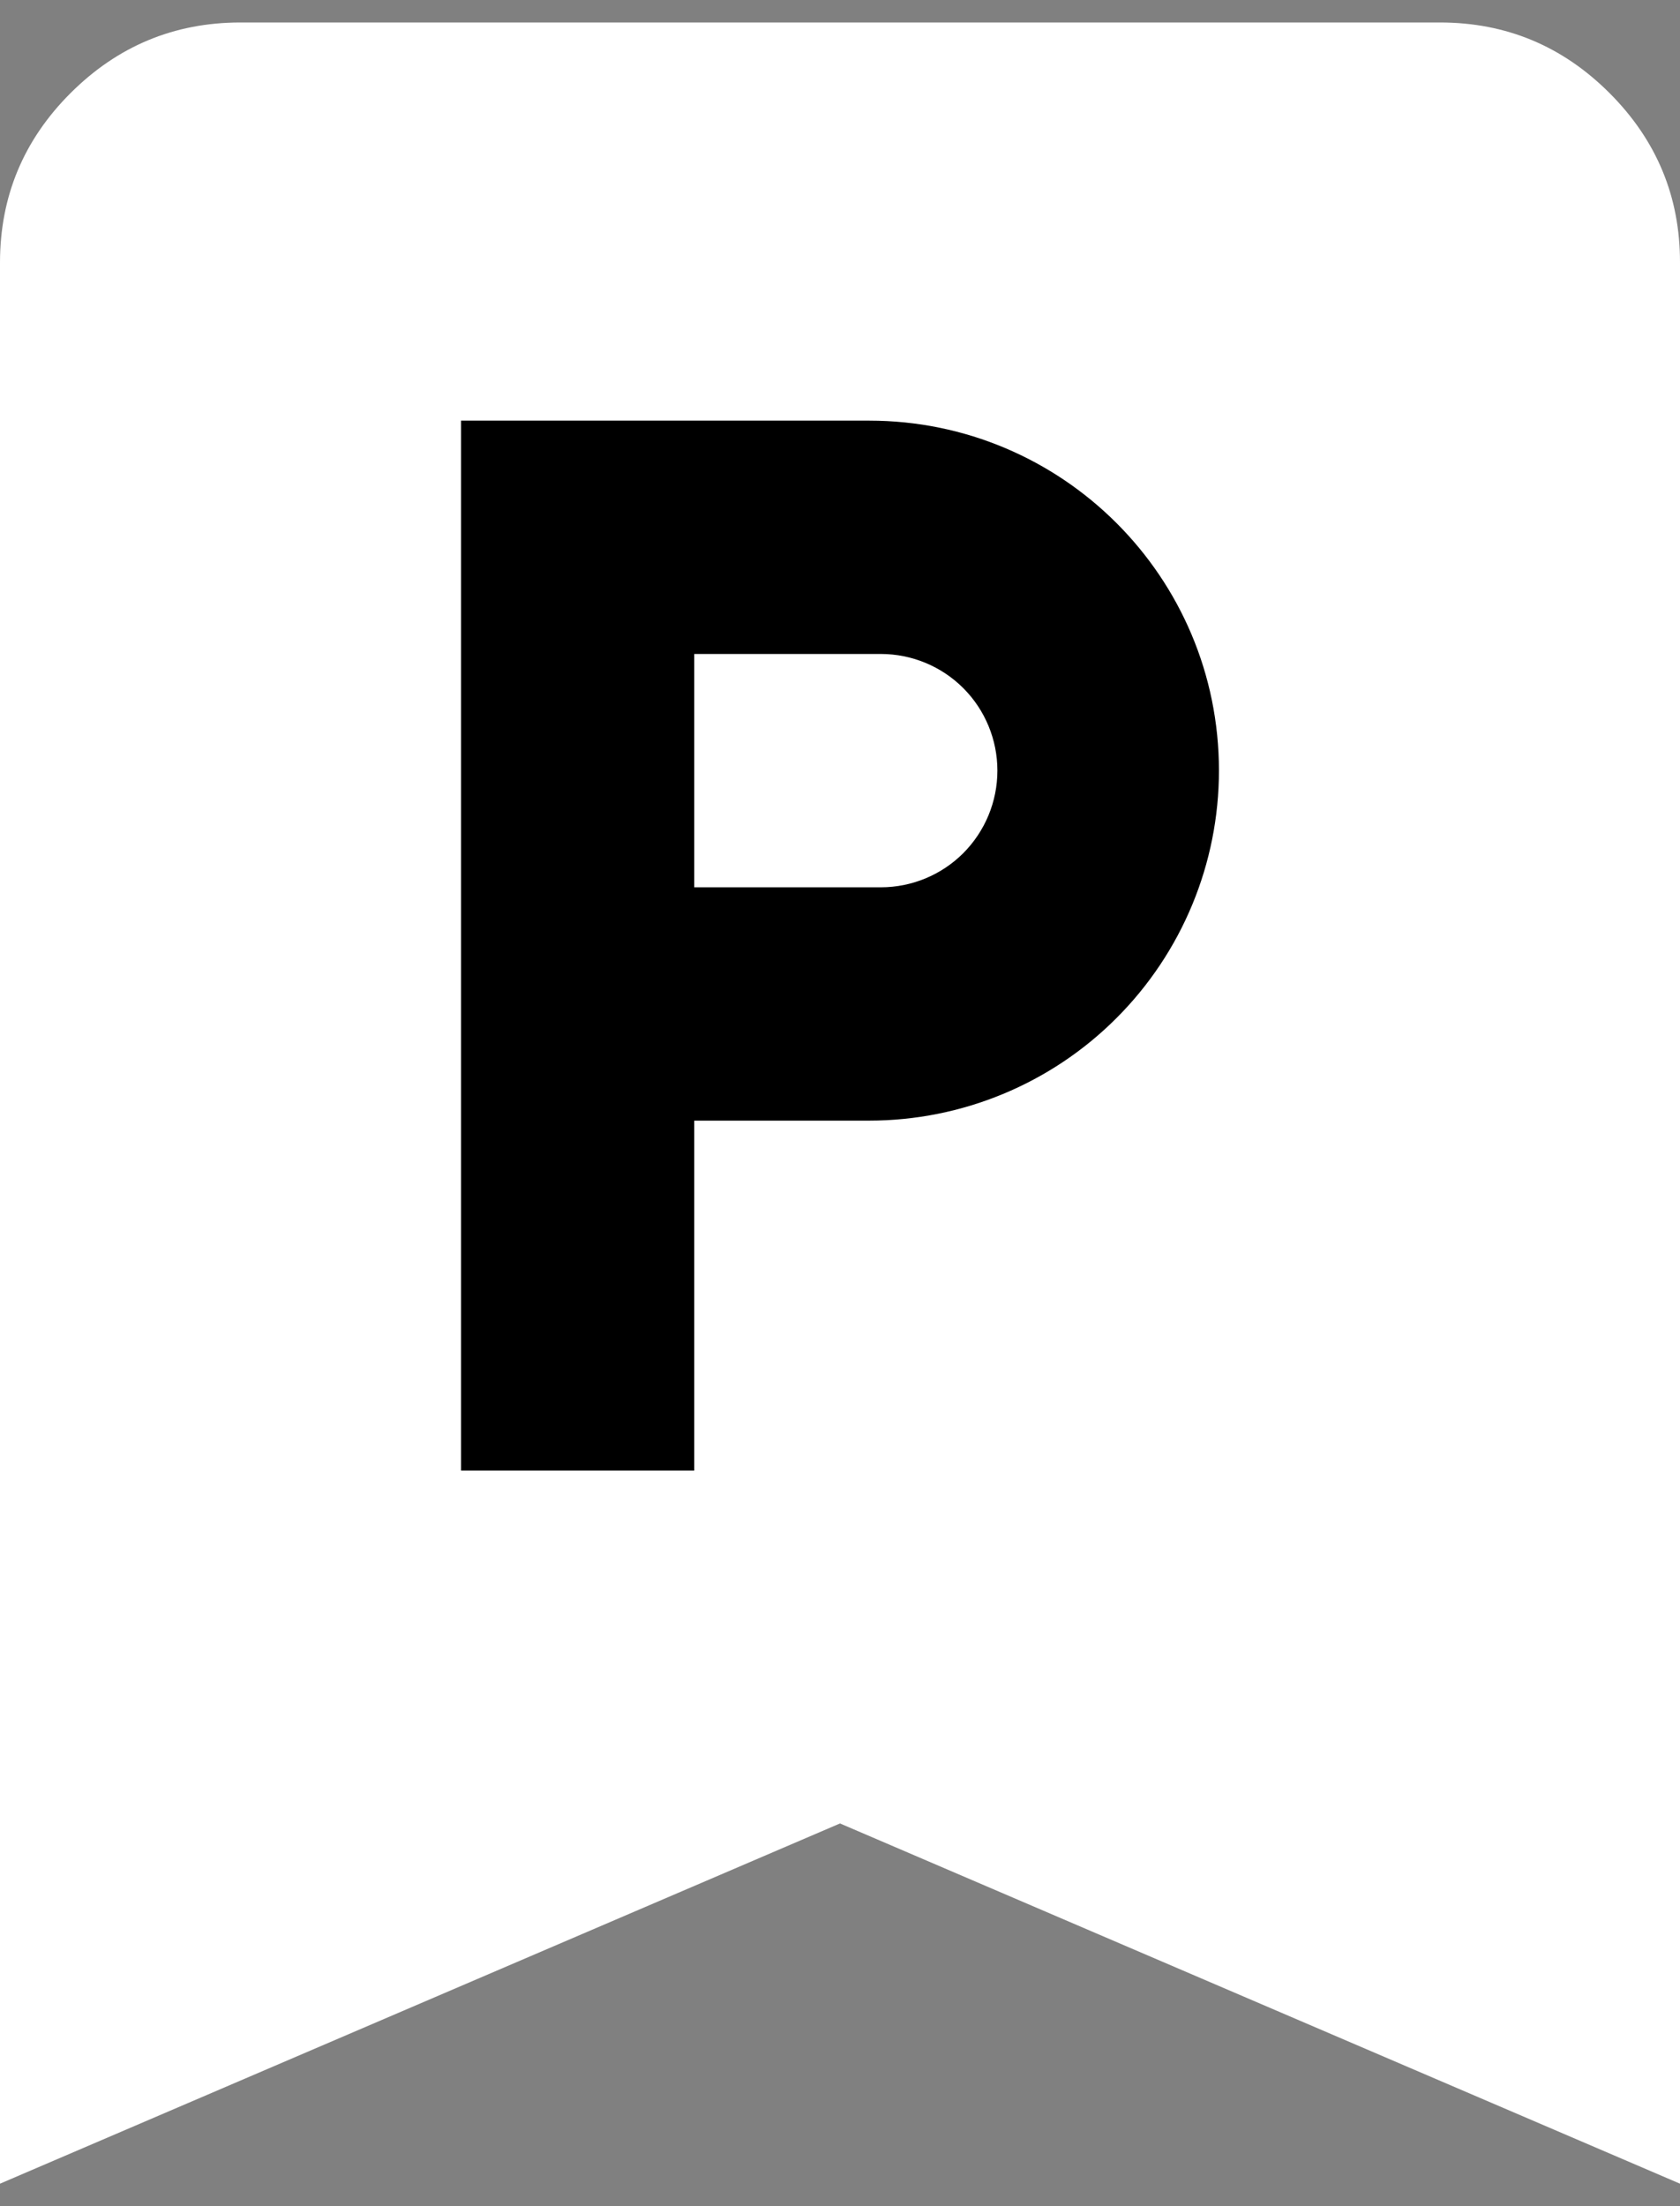
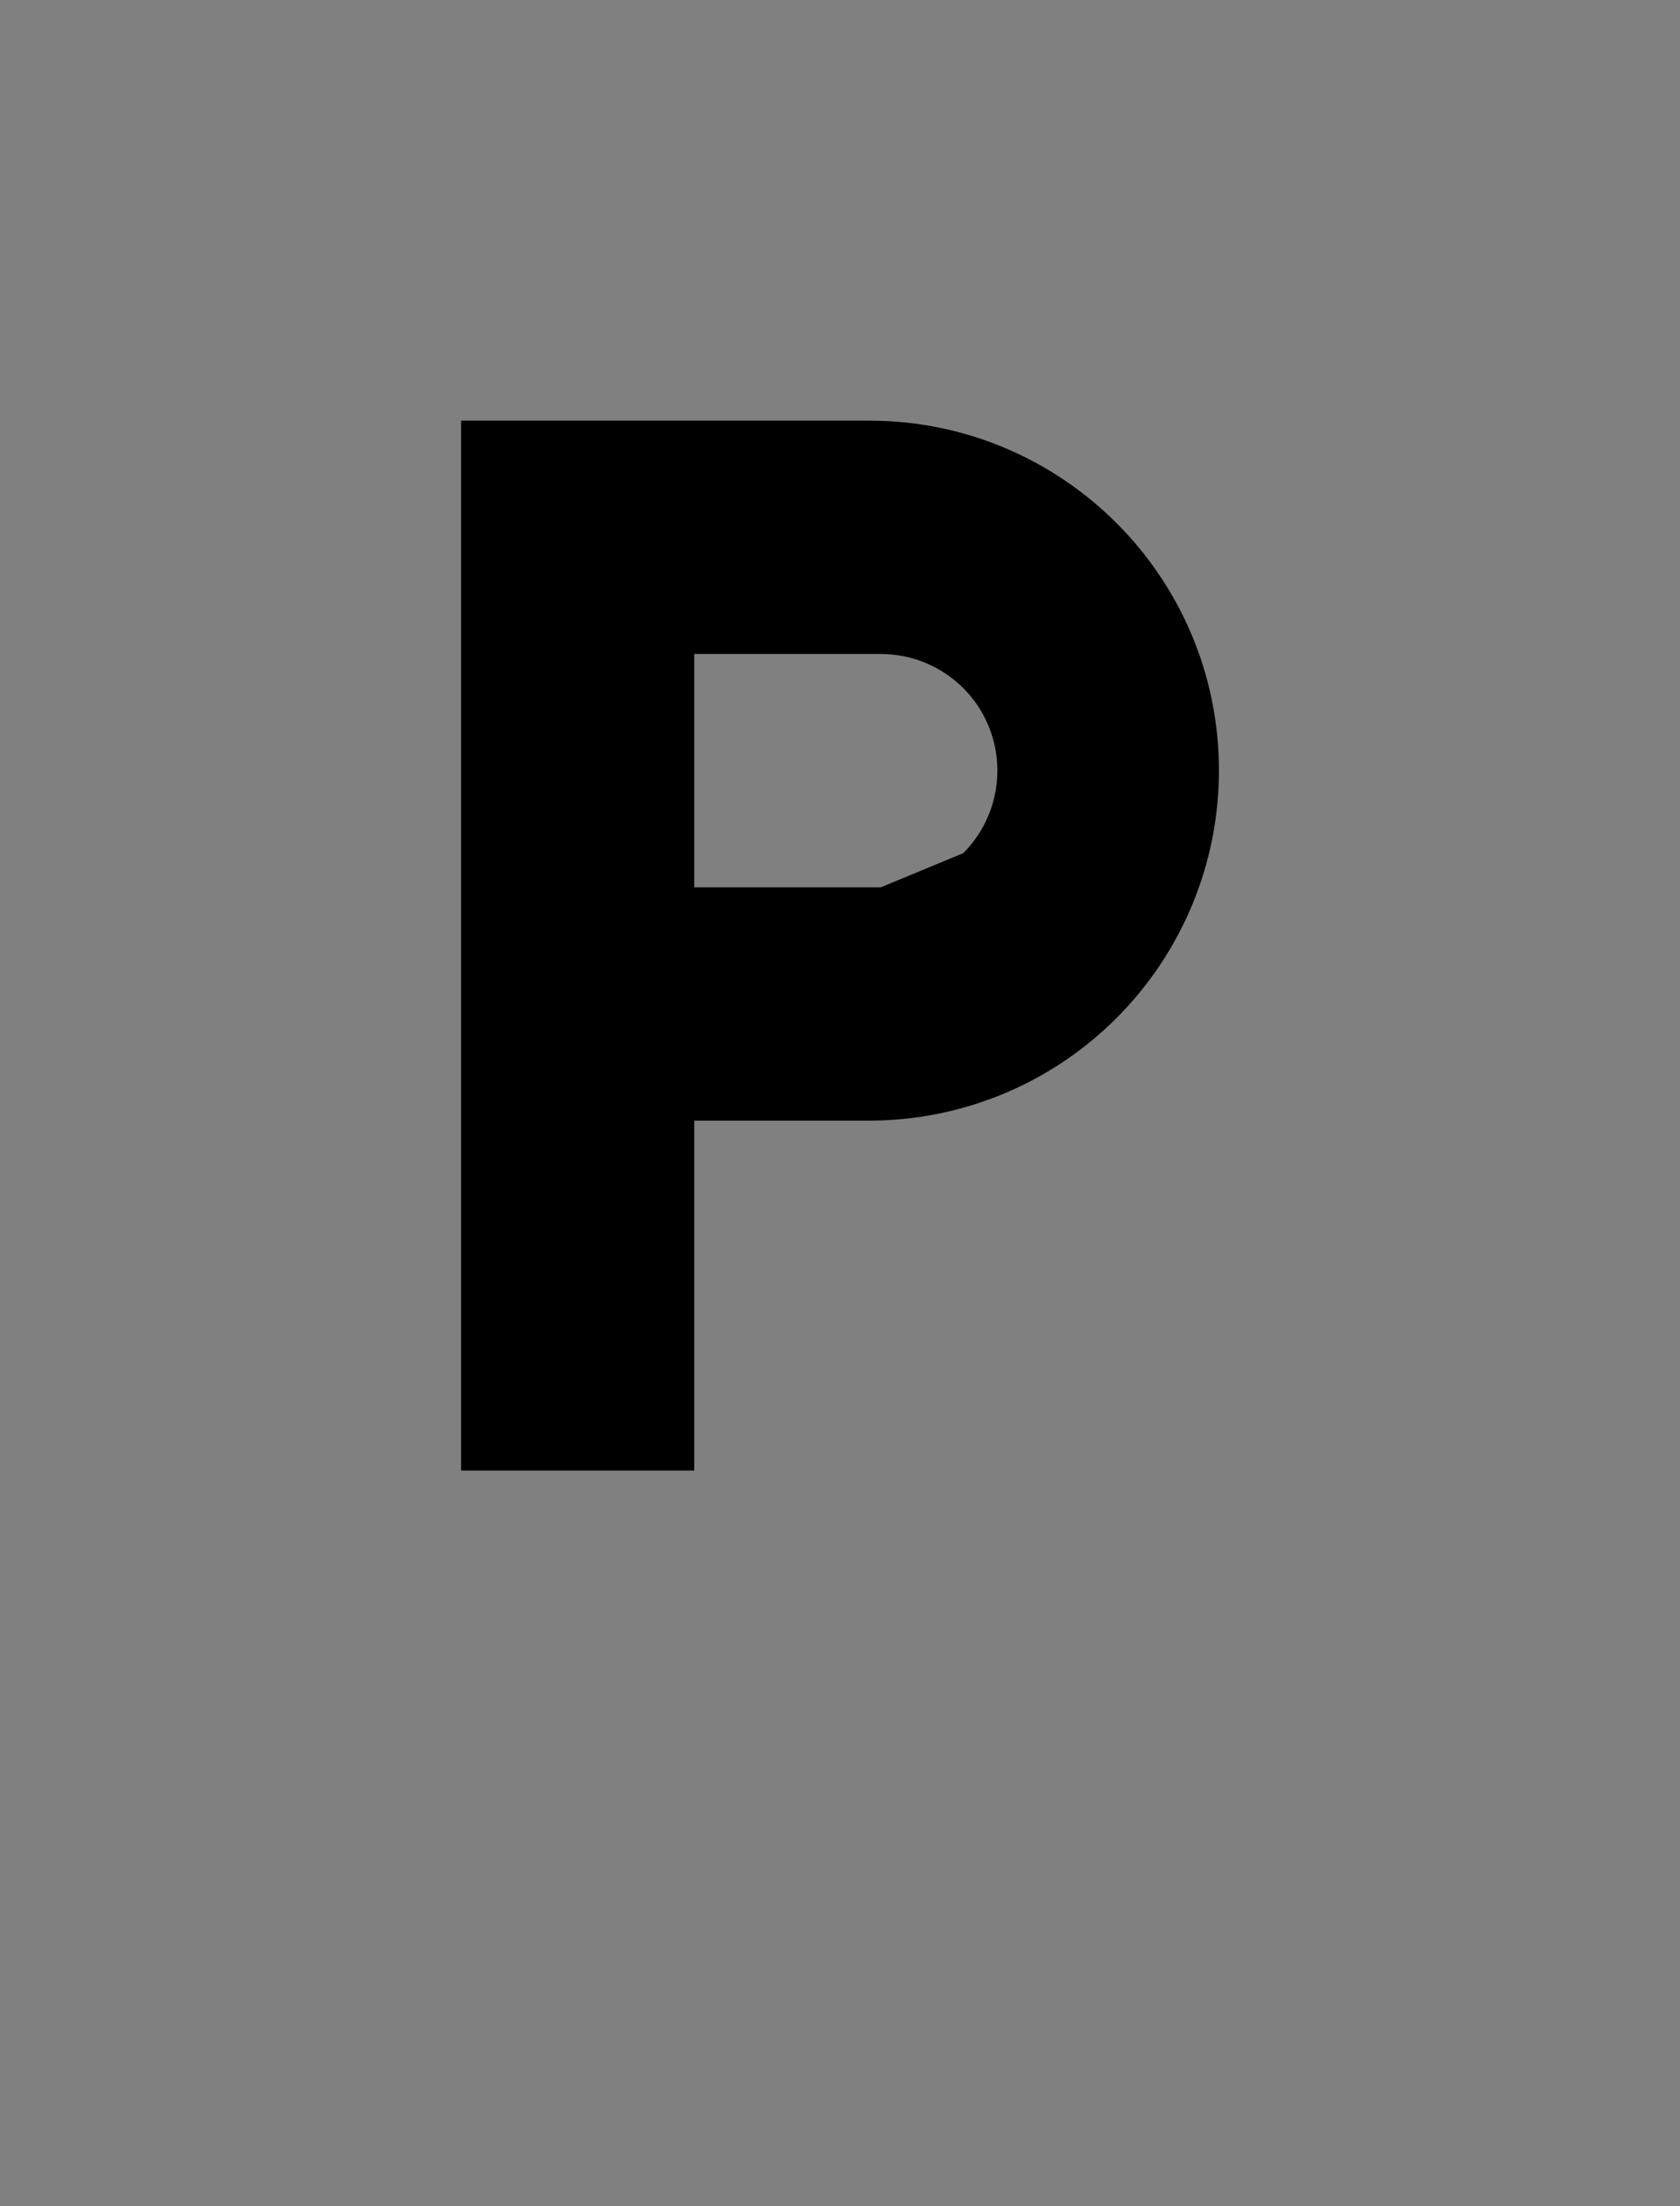
<svg xmlns="http://www.w3.org/2000/svg" width="16" height="21" viewBox="0 0 16 21" fill="none">
  <rect x="0" y="0" width="16" height="21" fill="#808080" stroke="none" />
-   <path d="M0 20.786V2.5C0 1.871 0.224 1.333 0.672 0.886C1.12 0.439 1.658 0.215 2.286 0.214H13.714C14.343 0.214 14.881 0.438 15.329 0.886C15.777 1.334 16.001 1.872 16 2.5V20.786L8 17.357L0 20.786Z" fill="white" />
-   <path d="M8.389 8.446H6.612V6.225H8.389C8.683 6.225 8.966 6.342 9.174 6.55C9.382 6.758 9.499 7.041 9.499 7.335C9.499 7.63 9.382 7.912 9.174 8.121C8.966 8.329 8.683 8.446 8.389 8.446ZM8.278 4.004H4.391V13.998H6.612V10.667H8.278C9.161 10.667 10.009 10.316 10.633 9.691C11.258 9.066 11.609 8.219 11.609 7.335C11.609 5.492 10.116 4.004 8.278 4.004Z" fill="black" />
+   <path d="M8.389 8.446H6.612V6.225H8.389C8.683 6.225 8.966 6.342 9.174 6.55C9.382 6.758 9.499 7.041 9.499 7.335C9.499 7.63 9.382 7.912 9.174 8.121ZM8.278 4.004H4.391V13.998H6.612V10.667H8.278C9.161 10.667 10.009 10.316 10.633 9.691C11.258 9.066 11.609 8.219 11.609 7.335C11.609 5.492 10.116 4.004 8.278 4.004Z" fill="black" />
</svg>